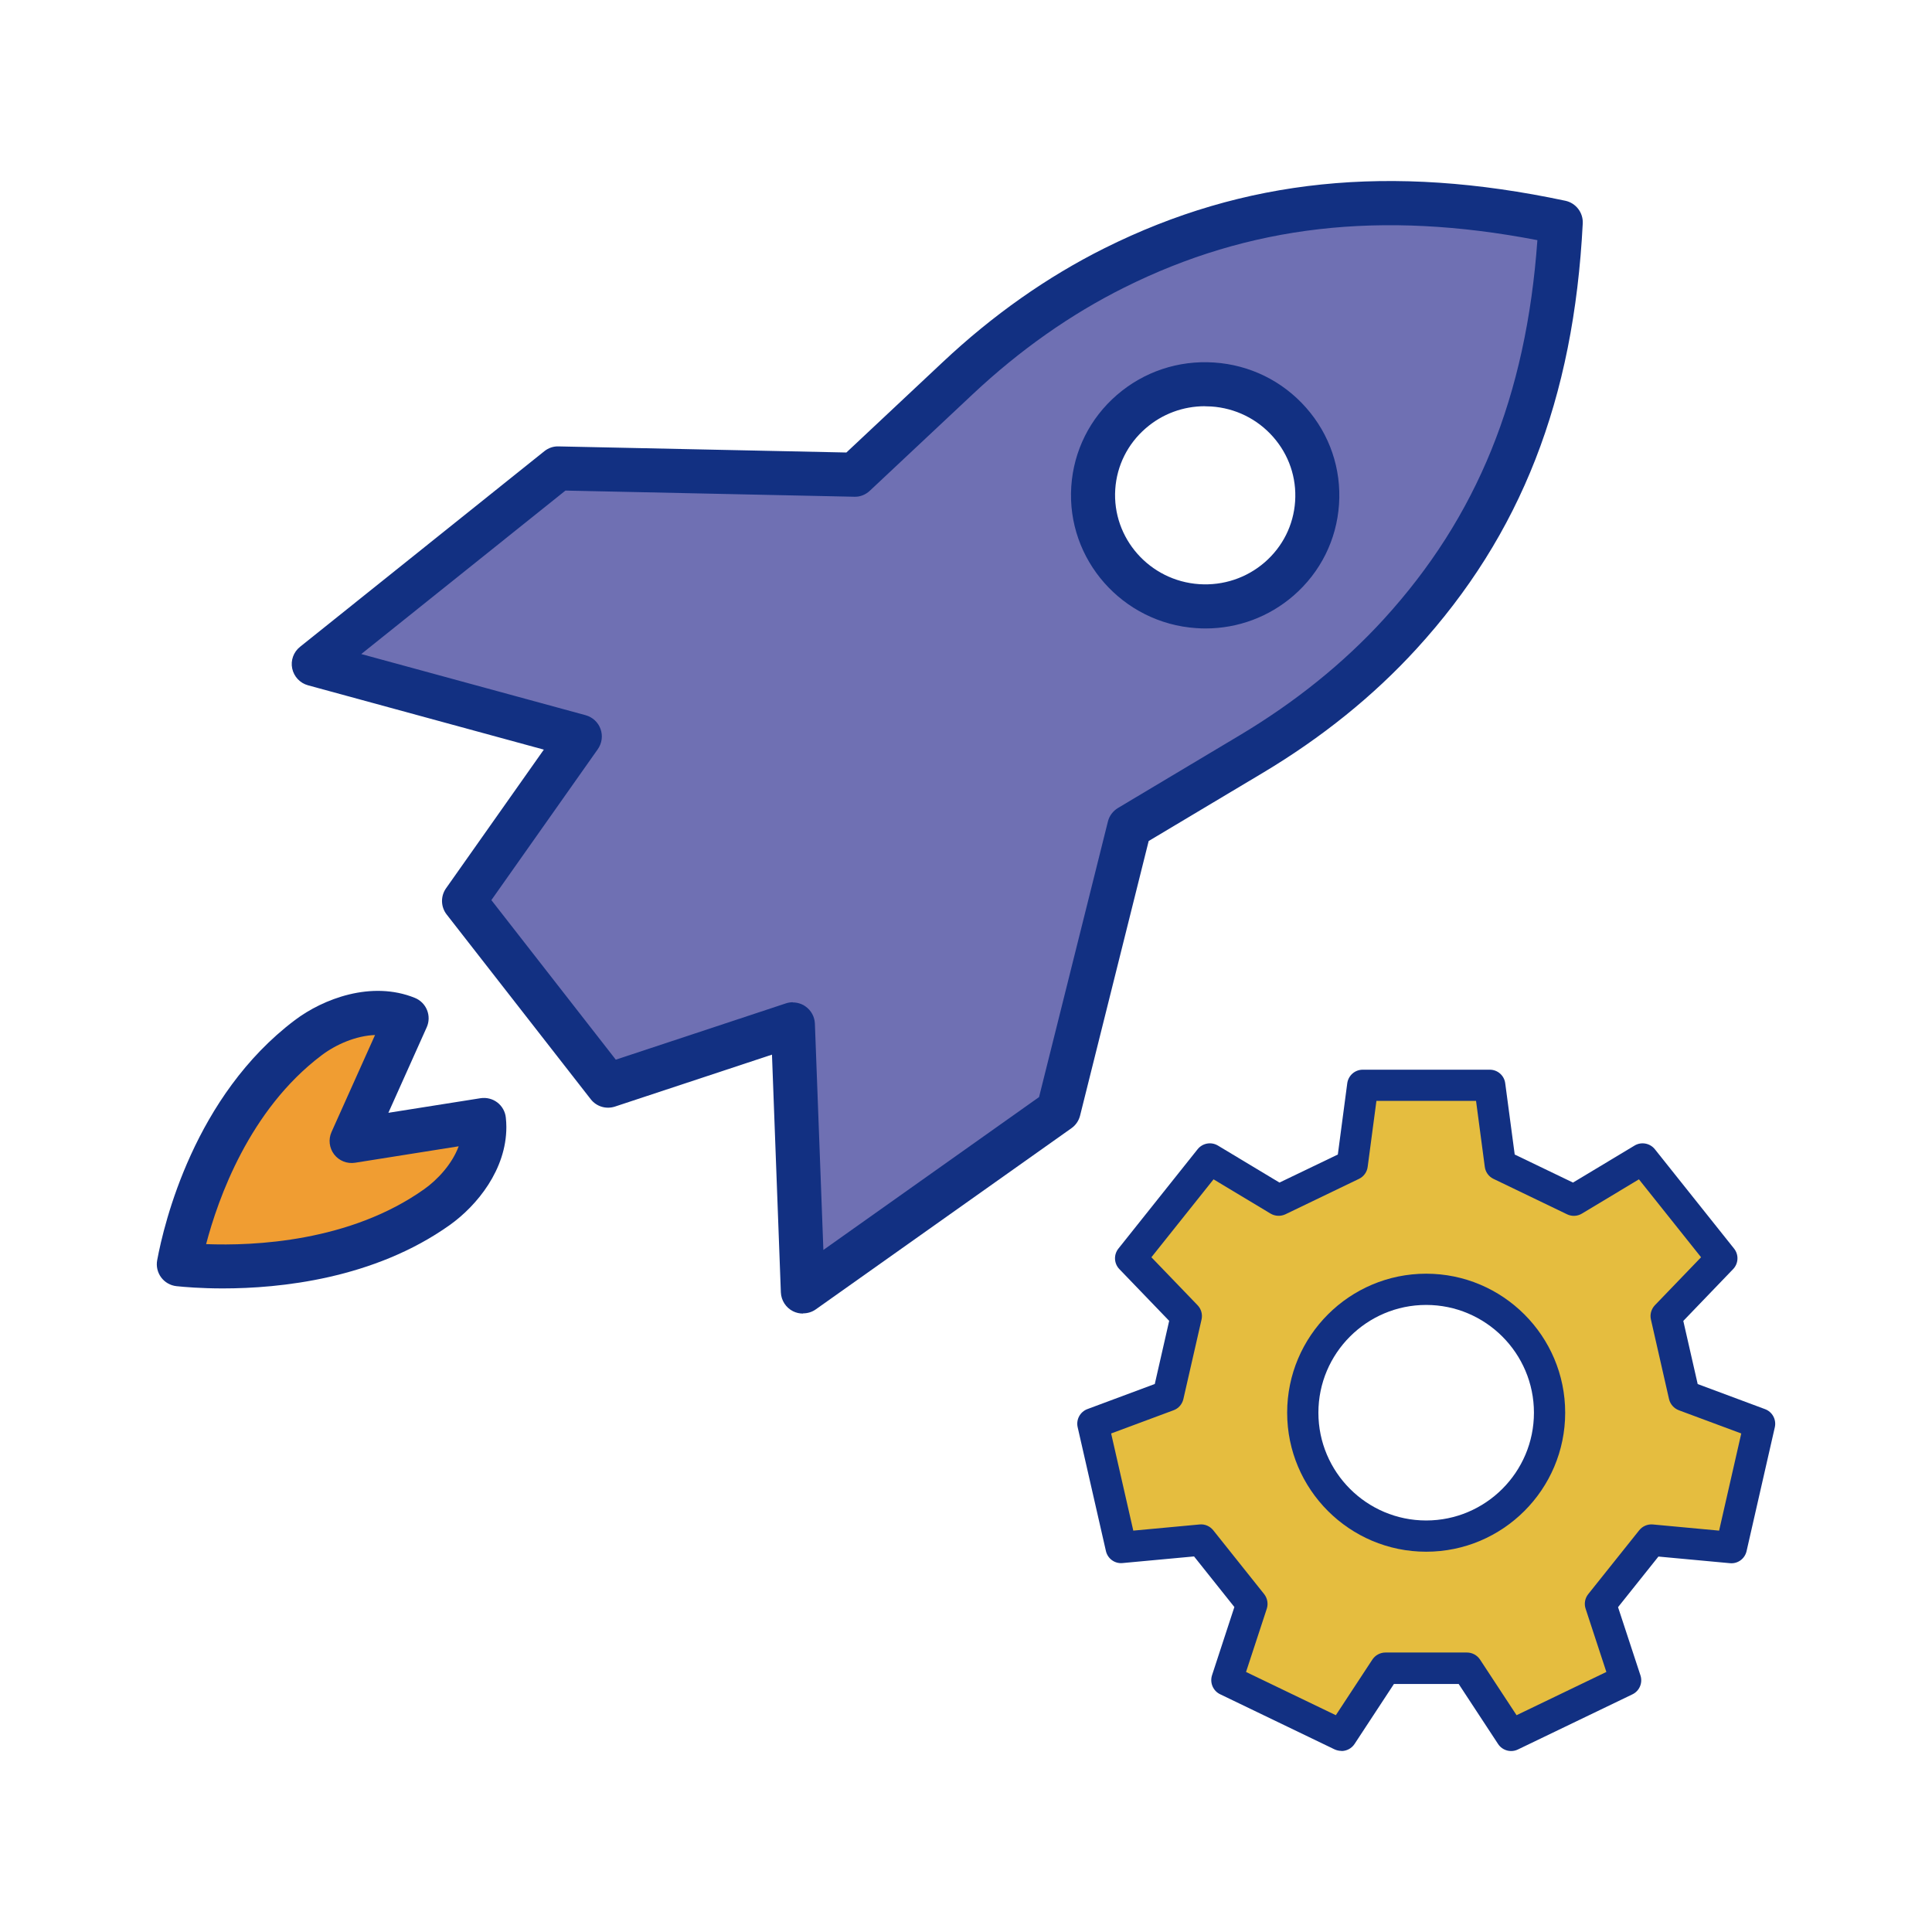
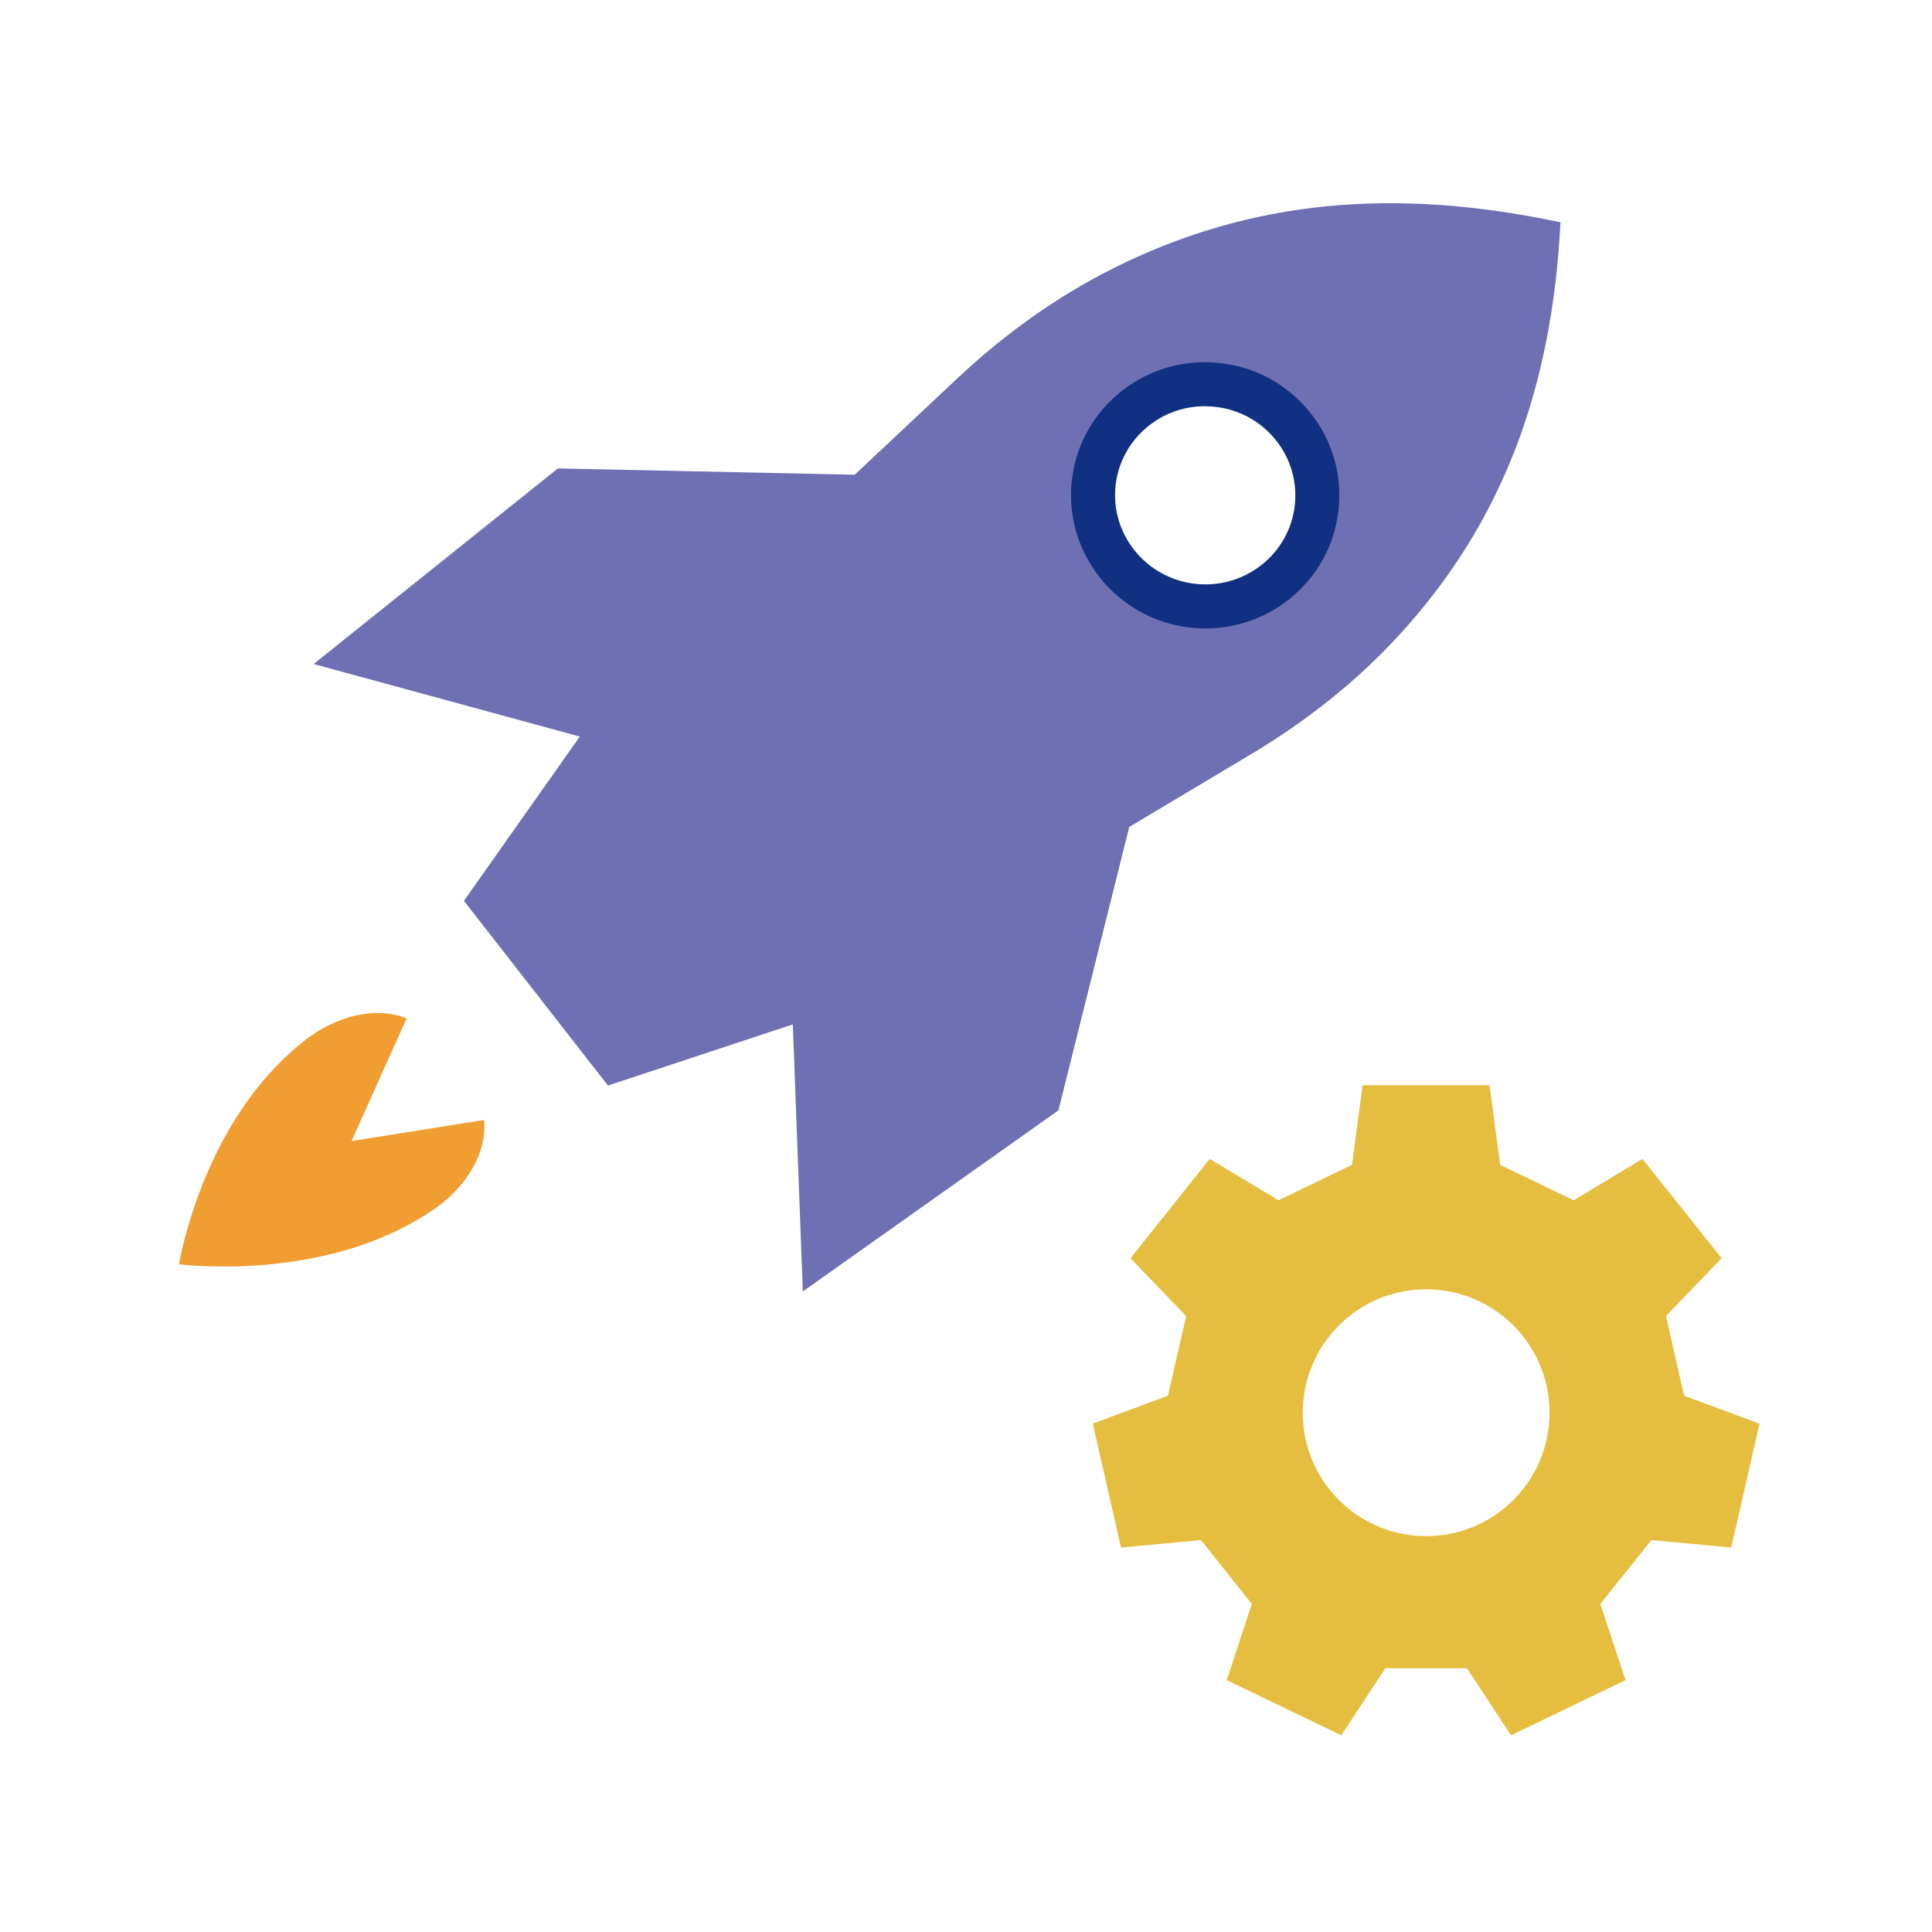
<svg xmlns="http://www.w3.org/2000/svg" id="a" width="291.31" height="291.31" viewBox="0 0 291.31 291.31">
  <path d="M265.3,214.66l-4.26,18.68-12.05-1.12-7.68,9.62,3.78,11.5-17.26,8.31-6.64-10.11h-12.31l-6.64,10.11-17.26-8.31,3.77-11.5-7.67-9.62-12.05,1.12-4.26-18.68,11.34-4.22,2.74-12-8.39-8.72,11.94-14.98,10.37,6.24,11.09-5.34,1.59-12h19.15l1.59,12,11.09,5.34,10.37-6.24,11.94,14.98-8.39,8.72,2.73,12,11.35,4.22ZM233.64,213.01c0-10.28-8.33-18.61-18.6-18.61s-18.61,8.33-18.61,18.61,8.33,18.61,18.61,18.61,18.6-8.33,18.6-18.61Z" style="fill:#e5bd3f;" />
-   <path d="M202.24,264c-.34,0-.69-.08-1.02-.23l-17.25-8.31c-1.06-.51-1.58-1.73-1.22-2.86l3.37-10.29-6.08-7.63-10.78,1c-1.18.12-2.25-.67-2.51-1.82l-4.26-18.67c-.26-1.15.37-2.32,1.48-2.73l10.15-3.78,2.17-9.52-7.51-7.8c-.82-.85-.88-2.18-.14-3.1l11.94-14.98c.74-.92,2.04-1.16,3.06-.55l9.28,5.58,8.8-4.23,1.42-10.74c.16-1.17,1.15-2.05,2.34-2.05h19.15c1.18,0,2.18.87,2.33,2.05l1.43,10.74,8.79,4.23,9.28-5.58c1.01-.61,2.32-.37,3.06.55l11.94,14.98c.74.92.68,2.25-.14,3.1l-7.51,7.81,2.17,9.52,10.15,3.78c1.11.41,1.74,1.58,1.48,2.73l-4.26,18.68c-.26,1.15-1.33,1.94-2.51,1.82l-10.78-1-6.09,7.63,3.38,10.29c.37,1.12-.15,2.35-1.22,2.86l-17.26,8.31c-1.06.51-2.34.16-2.99-.83l-5.94-9.05h-9.76l-5.94,9.05c-.45.68-1.2,1.06-1.97,1.06ZM208.88,249.17h12.31c.79,0,1.53.4,1.97,1.06l5.51,8.39,13.54-6.52-3.13-9.54c-.25-.75-.1-1.58.4-2.2l7.68-9.62c.5-.62,1.26-.95,2.06-.88l9.99.93,3.34-14.65-9.41-3.5c-.74-.28-1.3-.91-1.48-1.68l-2.73-12c-.18-.77.05-1.58.6-2.16l6.96-7.23-9.37-11.75-8.6,5.17c-.68.41-1.52.45-2.24.1l-11.09-5.34c-.72-.34-1.21-1.03-1.31-1.81l-1.32-9.95h-15.02l-1.32,9.95c-.1.79-.6,1.47-1.31,1.81l-11.09,5.34c-.72.34-1.56.3-2.24-.1l-8.6-5.17-9.37,11.75,6.96,7.23c.55.57.78,1.38.6,2.16l-2.74,12c-.18.77-.73,1.41-1.48,1.68l-9.41,3.5,3.34,14.65,10-.93c.8-.08,1.56.26,2.06.88l7.67,9.62c.49.62.64,1.45.4,2.2l-3.13,9.54,13.54,6.52,5.51-8.39c.44-.66,1.18-1.06,1.97-1.06ZM203.87,175.64h0,0Z" style="fill:#123082;" />
-   <path d="M215.04,233.97c-11.56,0-20.96-9.4-20.96-20.96s9.4-20.96,20.96-20.96,20.96,9.4,20.96,20.96-9.4,20.96-20.96,20.96ZM215.04,196.76c-8.96,0-16.25,7.29-16.25,16.25s7.29,16.25,16.25,16.25,16.25-7.29,16.25-16.25-7.29-16.25-16.25-16.25Z" style="fill:#123082;" />
  <path d="M72.97,168.87c.04.36.06.71.06,1.07,0,4.99-3.55,9.51-7.13,12.07-14.89,10.59-34.89,9.06-38.92,8.63.73-3.91,4.91-23.17,19.5-34.16,3.76-2.83,9.72-4.99,14.83-2.92l-8.3,18.49,19.95-3.17Z" style="fill:#f09d32;" />
  <path d="M235.29,33.54c-1.28,25.19-8.81,45.25-24.21,62.09-6.5,7.11-14.13,13.13-22.44,18.09l-18.37,10.97-10.68,42.73-38.54,27.31-1.51-40.27-27.87,9.22-21.72-27.85,17.47-24.77-40.13-10.94,36.83-29.49,44.75.95,15.5-14.55c7.05-6.62,14.96-12.32,23.64-16.65,20.55-10.24,42.19-12.19,67.28-6.86ZM198.59,75.82c.62-9.23-6.43-17.22-15.75-17.85-9.33-.62-17.38,6.36-18,15.58-.61,9.23,6.43,17.22,15.75,17.85,9.33.62,17.38-6.35,18-15.58Z" style="fill:#6f70b3;" />
-   <path d="M121.06,198.06c-.5,0-1-.11-1.47-.34-1.09-.54-1.8-1.64-1.85-2.85l-1.34-35.85-23.67,7.83c-1.34.44-2.8,0-3.66-1.11l-21.72-27.85c-.9-1.15-.94-2.76-.09-3.96l14.74-20.9-35.56-9.7c-1.21-.33-2.12-1.31-2.38-2.53s.2-2.49,1.18-3.27l36.83-29.49c.61-.49,1.37-.76,2.15-.73l43.4.92,14.52-13.62c7.55-7.1,15.77-12.88,24.43-17.2,21.01-10.47,43.08-12.74,69.45-7.14,1.6.34,2.71,1.79,2.63,3.42-1.35,26.54-9.32,46.93-25.08,64.16-6.48,7.09-14.28,13.38-23.19,18.7l-17.18,10.26-10.34,41.39c-.19.77-.65,1.45-1.3,1.91l-38.54,27.31c-.57.41-1.24.61-1.92.61ZM119.55,151.15c.67,0,1.33.2,1.89.59.86.6,1.39,1.56,1.43,2.6l1.28,34.13,32.52-23.05,10.38-41.54c.21-.86.76-1.59,1.52-2.05l18.37-10.97c8.35-4.99,15.65-10.87,21.69-17.48,14.09-15.42,21.5-33.64,23.18-57.17-23.59-4.54-43.45-2.25-62.3,7.15-8.08,4.03-15.77,9.44-22.85,16.09l-15.51,14.55c-.63.59-1.48.94-2.34.9l-43.55-.93-30.79,24.65,33.83,9.22c1.04.29,1.89,1.06,2.25,2.08.37,1.02.21,2.15-.41,3.04l-16.05,22.76,18.76,24.06,25.65-8.49c.34-.11.69-.17,1.04-.17Z" style="fill:#123082;" />
  <path d="M181.76,94.76c-.46,0-.93-.02-1.39-.05-11.12-.75-19.58-10.34-18.84-21.38.36-5.35,2.8-10.24,6.87-13.77,4.07-3.52,9.28-5.26,14.66-4.9,5.39.36,10.31,2.78,13.87,6.81,3.57,4.04,5.33,9.22,4.97,14.57h0c-.36,5.36-2.8,10.25-6.87,13.78-3.71,3.21-8.38,4.94-13.27,4.94ZM181.68,61.25c-3.29,0-6.43,1.16-8.93,3.33-2.72,2.36-4.35,5.62-4.59,9.19-.49,7.39,5.19,13.81,12.66,14.31,3.63.24,7.14-.93,9.87-3.29,2.72-2.36,4.35-5.62,4.59-9.19,0,0,0,0,0,0,.24-3.57-.94-7.03-3.32-9.73-2.39-2.71-5.71-4.34-9.33-4.58-.31-.02-.63-.03-.94-.03Z" style="fill:#123082;" />
-   <path d="M33.6,194.27c-3.35,0-5.84-.22-6.99-.34-.92-.1-1.76-.58-2.31-1.32-.55-.74-.77-1.68-.6-2.59,1.04-5.61,5.62-24.79,20.77-36.21,4.25-3.2,11.53-6,18.08-3.35.84.34,1.5,1,1.84,1.84.34.84.32,1.78-.05,2.6l-5.78,12.89,13.89-2.2c.9-.14,1.82.09,2.54.64.72.55,1.19,1.38,1.28,2.29.05.48.08.94.08,1.42,0,6.41-4.41,11.83-8.53,14.77-11.43,8.13-25.63,9.56-34.21,9.56ZM31.07,187.59c7.15.28,21.68-.32,32.9-8.29,1.97-1.4,4.19-3.75,5.19-6.46l-15.62,2.48c-1.2.19-2.42-.29-3.16-1.26-.74-.97-.89-2.27-.39-3.38l6.56-14.62c-2.89.11-5.89,1.42-8.06,3.06-10.9,8.22-15.62,21.65-17.41,28.47Z" style="fill:#123082;" />
</svg>